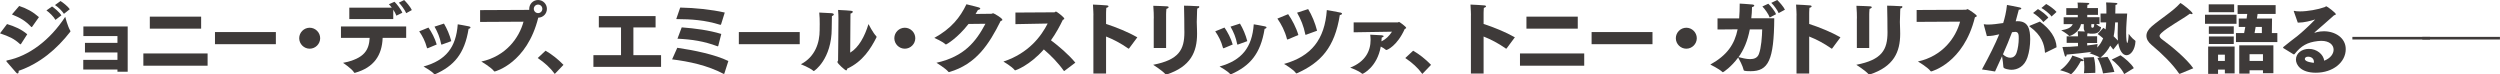
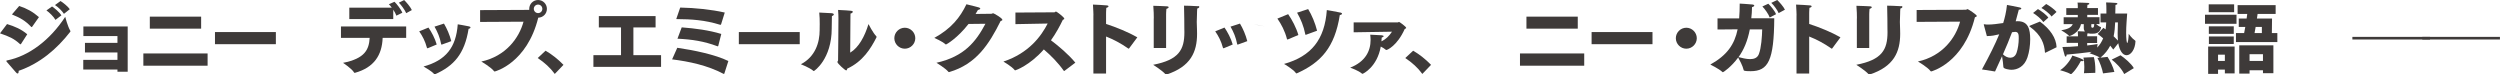
<svg xmlns="http://www.w3.org/2000/svg" id="_レイヤー_1" data-name="レイヤー 1" width="410.17" height="12.22" viewBox="0 0 410.17 12.22">
  <defs>
    <style>
      .cls-1 {
        fill: #3e3a39;
      }
    </style>
  </defs>
  <path class="cls-1" d="M1.16,3.95c1.25.38,2.33.84,3.31,1.67l-1.02,1.59s-.05.06-.1.06c-.01,0-.04,0-.06-.03-1.01-.92-1.75-1.24-3.29-1.77l1.16-1.53ZM11.53,5.03s.03.06.03.09-.01.06-.03.09c-2.2,2.83-4.96,5.19-8.47,6.41v.08c0,.24-.06.36-.17.36-.08,0-.18-.06-.28-.19-1.53-1.75-1.58-1.8-1.58-1.87,0-.05.08-.08.14-.09,3.52-.7,7.02-3.29,9.53-7.15,0,0,.39,1.55.83,2.28ZM3.15.98c1.29.43,2.25.96,3.24,1.83l-1.12,1.59s-.05.05-.09.05c-.01,0-.04-.01-.06-.04-.96-1.01-1.78-1.48-3.16-2.04l1.2-1.4ZM8.54,1.06c.42.29,1.21.93,1.53,1.46l-.97.74c-.28-.51-.98-1.2-1.48-1.55l.92-.65ZM9.93.17c.38.23,1.21.88,1.52,1.34l-.96.76c-.28-.46-.97-1.13-1.47-1.44l.91-.66Z" />
  <path class="cls-1" d="M13.66,9.82h5.61v-1.21h-5.33v-1.58h5.33v-1.11h-5.59s0-1.58,0-1.58h7.27s0,7.43,0,7.43h-1.68v-.36h-5.61v-1.59Z" />
  <path class="cls-1" d="M23.52,8.77h10.54v2.01h-10.54v-2.01ZM24.58,2.73h8.42v1.97h-8.42v-1.97Z" />
  <path class="cls-1" d="M35.27,5.26h9.99v1.99h-9.99v-1.99Z" />
-   <path class="cls-1" d="M50.81,4.55c.94,0,1.72.78,1.72,1.72s-.78,1.72-1.72,1.72-1.72-.78-1.72-1.72.78-1.72,1.72-1.72Z" />
  <path class="cls-1" d="M55.94,4.34h10.7v1.87h-3.86c-.1,2.85-1.43,4.87-4.52,5.73-.04.01-.05.01-.08.01-.04,0-.05-.01-.09-.06-.34-.61-1.81-1.58-1.81-1.58,3.62-.71,4.26-2.2,4.37-4.1h-4.71v-1.87ZM57.3,1.26h6.98c-.15-.22-.33-.42-.48-.56l.92-.41c.32.29,1.08,1.25,1.29,1.8l-.98.48c-.11-.32-.29-.66-.51-.98v1.54h-7.21v-1.87ZM66.31.01c.32.31,1.01,1.08,1.26,1.64l-.92.51c-.24-.54-.83-1.35-1.21-1.72l.87-.43Z" />
  <path class="cls-1" d="M70.29,4.51c.51.73,1.07,1.78,1.36,2.79l-1.41.59s-.08.03-.1.03c-.06,0-.09-.04-.11-.13-.27-1.02-.7-1.85-1.25-2.65l1.52-.62ZM75.11,3.99s1.4.23,1.85.34c.17.04.23.1.23.18,0,.09-.11.18-.31.22-.66,4.15-2.45,6.09-5.47,7.44-.04.01-.06.03-.09.03-.05,0-.08-.03-.12-.08-.34-.42-1.54-1.12-1.71-1.21,3.66-1.01,5.34-3.13,5.61-6.92ZM72.84,3.87c.48.8.94,1.85,1.2,2.88l-1.48.54c-.05.01-.09.03-.11.03-.05,0-.06-.05-.08-.13-.2-1.04-.56-1.91-1.08-2.82l1.55-.5Z" />
  <path class="cls-1" d="M78.78,1.66l8.05-.04v-.17c0-.8.65-1.45,1.45-1.45s1.45.65,1.45,1.45-.62,1.43-1.42,1.45c-1.85,7.47-7.08,8.83-7.15,8.83-.05,0-.09-.03-.13-.08-.46-.62-2.06-1.55-2.06-1.55,4.06-.89,6.21-3.9,6.92-6.54l-7.12.04v-1.95ZM88.28,2.15c.4,0,.7-.31.7-.7s-.31-.7-.7-.7-.7.32-.7.7.31.7.7.7Z" />
  <path class="cls-1" d="M89.51,8.32c.97.55,2.09,1.43,2.94,2.32l-1.43,1.49c-.74-1.02-1.68-1.86-2.8-2.61l1.29-1.2Z" />
  <path class="cls-1" d="M97.35,9.05h4.54v-4.55h-3.64v-1.86h9.31v1.86h-3.64v4.55h4.54v1.92h-11.1v-1.92Z" />
  <path class="cls-1" d="M111.12,7.84c2.69.39,6.22,1.11,8.38,2.17l-.66,2.06s-.03.06-.06.06c-.03,0-.04,0-.06-.01-2.64-1.4-5.66-2.03-8.45-2.38l.85-1.9ZM111.6,1.24c2.45.05,5.11.32,7.31.82l-.6,1.92c-.01.05-.06.09-.11.09h-.03c-2.56-.79-4.71-.92-7.22-.94l.65-1.89ZM111.85,4.49c2.22.17,4.49.47,6.49,1.08l-.5,1.97s-.04.06-.08.06c-.01,0-.03,0-.05-.01-2.22-.83-4.18-1.13-6.56-1.24l.7-1.87Z" />
  <path class="cls-1" d="M121.22,5.26h9.99v1.99h-9.99v-1.99Z" />
  <path class="cls-1" d="M136.55,2.18c.15.03.25.1.25.19s-.09.19-.31.27c-.01.42-.03,1.63-.03,1.91v.1c0,5.07-2.87,7.01-2.94,7.01-.04,0-.06-.03-.09-.05-.61-.52-2.03-1.07-2.03-1.07,2.38-1.24,3.08-3.58,3.08-5.61v-.27s.01-.29.01-.71c0-.56-.01-1.33-.08-1.89.61.04,1.77.09,2.12.11ZM139.5,8.63c1.39-.84,2.37-2.64,2.99-4.68,0,0,.74,1.45,1.29,2.01.03.03.04.05.04.09s-.01.06-.03.1c-.9,1.78-2.23,3.95-4.78,5.11-.04.17-.08.29-.18.29-.18,0-1.44-1.13-1.44-1.38,0-.1.11-.17.11-.27.03-1.1.06-6.73.06-6.73v-.2c0-.27-.01-.73-.06-1.34,2.36.12,2.41.14,2.41.31,0,.12-.14.24-.37.29-.01.29-.01.57-.01.57l-.04,5.81Z" />
  <path class="cls-1" d="M148.45,4.55c.94,0,1.72.78,1.72,1.72s-.78,1.72-1.72,1.72-1.72-.78-1.72-1.72.78-1.72,1.72-1.72Z" />
  <path class="cls-1" d="M158.89,3.95c-1.83,2.34-3.62,3.35-3.68,3.35-.04,0-.06-.01-.1-.04-.45-.45-1.82-1.04-1.82-1.04,2.8-1.55,4.23-3.35,5.27-5.52.57.15,1.78.43,2.04.52.17.05.23.13.23.19,0,.09-.15.18-.38.22-.13.23-.25.45-.39.66l2.61-.03c.1,0,.17-.09.27-.09s1.52.8,1.52,1.08c0,.09-.08.15-.29.2-1.91,3.83-4,7.07-8.42,8.37-.03.01-.05.01-.06.01-.04,0-.05-.01-.09-.05-.5-.6-1.96-1.48-1.96-1.48,4.57-1.03,6.47-3.45,8.04-6.4l-2.76.03Z" />
  <path class="cls-1" d="M166.61,2.06l6.38-.04c.1,0,.17-.13.27-.13.09,0,1.36.93,1.36,1.18,0,.06-.06.13-.24.18-.47.98-1.11,2.18-1.95,3.36,1.32.99,2.9,2.34,4,3.67l-1.8,1.36s-.04.01-.05.01-.03-.01-.05-.04c-.89-1.27-2.1-2.5-3.27-3.5-2.31,2.62-4.62,3.43-4.69,3.43-.04,0-.08-.01-.11-.06-.42-.55-1.83-1.38-1.83-1.38,4.18-1.38,6.22-4.2,7.26-6.24l-5.29.1v-1.91Z" />
  <path class="cls-1" d="M179.4,2.51s-.03-1.16-.08-1.76c.68.04,1.86.08,2.33.14.13.01.22.08.22.15s-.1.18-.36.25c-.04.42-.04.97-.04.97v1.67c1.62.52,3.64,1.34,5.13,2.19l-1.35,1.82s-.04.05-.06.05-.05-.01-.09-.04c-1.21-.85-2.42-1.48-3.63-1.96v6.07h-2.08V2.51Z" />
  <path class="cls-1" d="M196.55.99c.15.01.22.08.22.14,0,.1-.14.22-.34.27-.04.27-.03.68-.04.87-.01.4-.04.84-.04,1.33,0,.42.01.88.04,1.34.01.2.01.4.01.6,0,3.01-1.07,5.39-4.99,6.68-.04.01-.06.01-.09.01-.05,0-.08-.03-.11-.06-.55-.62-2.01-1.54-2.01-1.54,4.23-.82,5.12-2.47,5.12-5.36,0-.17-.01-.34-.01-.52-.01-.48,0-2.59-.05-3.82,0,0,1.75.03,2.31.09ZM189.3,3.03v-.14c0-.33-.01-1.16-.08-1.94.74.03,1.89.05,2.29.09.14.01.23.08.23.15s-.12.19-.37.27c-.04.31-.05.89-.05.89v5.52h-2.03V3.03Z" />
-   <path class="cls-1" d="M200.89,4.51c.51.73,1.07,1.78,1.36,2.79l-1.41.59s-.08.03-.1.03c-.06,0-.09-.04-.11-.13-.27-1.02-.7-1.85-1.25-2.65l1.52-.62ZM205.71,3.99s1.4.23,1.85.34c.17.04.23.1.23.18,0,.09-.11.18-.31.22-.66,4.15-2.45,6.09-5.47,7.44-.04.01-.06.03-.09.03-.05,0-.08-.03-.12-.08-.34-.42-1.54-1.12-1.71-1.21,3.66-1.01,5.34-3.13,5.61-6.92ZM203.44,3.87c.48.8.94,1.85,1.2,2.88l-1.48.54c-.05.01-.09.03-.11.03-.05,0-.06-.05-.08-.13-.2-1.04-.56-1.91-1.08-2.82l1.55-.5Z" />
+   <path class="cls-1" d="M200.89,4.51c.51.73,1.07,1.78,1.36,2.79l-1.41.59s-.08.03-.1.03c-.06,0-.09-.04-.11-.13-.27-1.02-.7-1.85-1.25-2.65l1.52-.62ZM205.71,3.99s1.4.23,1.85.34ZM203.44,3.87c.48.8.94,1.85,1.2,2.88l-1.48.54c-.05.01-.09.03-.11.03-.05,0-.06-.05-.08-.13-.2-1.04-.56-1.91-1.08-2.82l1.55-.5Z" />
  <path class="cls-1" d="M211.35,2.33c.61.87,1.33,2.22,1.67,3.41l-1.73.73s-.04.01-.06.01-.06-.01-.08-.08c-.34-1.33-.92-2.41-1.57-3.35l1.77-.73ZM219.95,2.06c.15.04.23.11.23.19,0,.09-.11.18-.36.22-.84,5.34-3.13,7.81-7.05,9.56-.03.01-.04.01-.06.01-.04,0-.06-.01-.09-.05-.45-.64-1.95-1.5-1.95-1.5,4.5-1.26,6.68-4.04,7.02-8.84,0,0,1.68.28,2.25.42ZM214.63,1.5c.59.96,1.16,2.31,1.46,3.54l-1.81.66s-.05.01-.06.01c-.04,0-.05-.01-.06-.08-.27-1.36-.74-2.48-1.35-3.55l1.82-.59Z" />
  <path class="cls-1" d="M222.09,3.67h7.29c.06-.01.09-.08.15-.08.08,0,1.18.79,1.18.98,0,.06-.08.13-.24.19-1.25,2.78-2.88,3.44-2.99,3.44-.05,0-.1-.01-.14-.05-.15-.15-.47-.34-.8-.51-.6,3.38-2.91,4.47-2.99,4.47-.04,0-.08-.01-.12-.05-.54-.47-1.71-.89-1.91-.96,2.47-.97,3.35-2.71,3.35-4.56,0-.28-.03-.56-.06-.85,0,0,1.72.08,1.92.1.19.03.28.09.28.15,0,.08-.13.18-.32.23-.01.22-.03.42-.04.62.73-.36,1.26-.87,1.73-1.59l-6.29.1v-1.64Z" />
  <path class="cls-1" d="M231.85,8.32c.97.55,2.09,1.43,2.94,2.32l-1.43,1.49c-.74-1.02-1.68-1.86-2.8-2.61l1.29-1.2Z" />
-   <path class="cls-1" d="M241.34,2.51s-.03-1.16-.08-1.76c.68.04,1.86.08,2.33.14.13.01.22.08.22.15s-.1.18-.36.25c-.04.42-.04.97-.04.97v1.67c1.62.52,3.64,1.34,5.13,2.19l-1.35,1.82s-.04.05-.06.05-.05-.01-.09-.04c-1.21-.85-2.42-1.48-3.63-1.96v6.07h-2.08V2.51Z" />
  <path class="cls-1" d="M249.38,8.77h10.54v2.01h-10.54v-2.01ZM250.44,2.73h8.42v1.97h-8.42v-1.97Z" />
  <path class="cls-1" d="M261.13,5.26h9.99v1.99h-9.99v-1.99Z" />
  <path class="cls-1" d="M276.67,4.55c.94,0,1.72.78,1.72,1.72s-.78,1.72-1.72,1.72-1.72-.78-1.72-1.72.78-1.72,1.72-1.72Z" />
  <path class="cls-1" d="M281.8,3.02h3.54c.06-.75.09-1.55.09-2.43,0,0,1.62.09,2.1.15.2.03.29.1.29.18,0,.09-.13.19-.37.25-.01.65-.05,1.26-.12,1.83h3.77c-.05,6.87-.96,8.68-3.87,8.68-1.1,0-1.15-.09-1.16-.22-.13-.62-.7-1.68-.89-2.03-1.08,1.5-2.42,2.42-2.5,2.42-.04,0-.06-.01-.1-.05-.59-.54-1.94-1.19-1.97-1.21,2.76-1.53,3.97-3.31,4.48-5.78-1.04.01-2.13.01-3.3.03v-1.82ZM287.09,4.82c-.37,1.91-.99,3.36-1.85,4.55.52.13,1.25.33,1.89.33s1.21-.19,1.45-.84c.39-1.03.51-2.83.54-4.04h-2.03ZM290.12.61c.36.34,1.06,1.16,1.27,1.72l-1.04.54c-.18-.54-.79-1.39-1.2-1.81l.97-.45ZM291.58,0c.32.28,1.06,1.12,1.27,1.59l-1.03.56c-.19-.47-.8-1.31-1.21-1.68l.97-.47Z" />
  <path class="cls-1" d="M294.76,2.51s-.03-1.16-.08-1.76c.68.04,1.86.08,2.33.14.13.01.22.08.22.15s-.1.18-.36.25c-.04.42-.04.97-.04.97v1.67c1.62.52,3.64,1.34,5.13,2.19l-1.35,1.82s-.04.05-.06.05-.05-.01-.09-.04c-1.21-.85-2.42-1.48-3.63-1.96v6.07h-2.08V2.51Z" />
  <path class="cls-1" d="M311.91.99c.15.01.22.08.22.14,0,.1-.14.22-.34.27-.04.27-.03.68-.04.87-.01.4-.04.84-.04,1.33,0,.42.01.88.04,1.34.01.2.01.4.01.6,0,3.01-1.07,5.39-4.99,6.68-.04.01-.06.01-.09.01-.05,0-.08-.03-.11-.06-.55-.62-2.01-1.54-2.01-1.54,4.23-.82,5.12-2.47,5.12-5.36,0-.17-.01-.34-.01-.52-.01-.48,0-2.59-.05-3.82,0,0,1.75.03,2.31.09ZM304.66,3.03v-.14c0-.33-.01-1.16-.08-1.94.74.03,1.89.05,2.29.09.14.01.23.08.23.15s-.12.19-.37.27c-.04.31-.05.89-.05.89v5.52h-2.03V3.03Z" />
  <path class="cls-1" d="M314.47,1.64l8.05-.04c.11,0,.19-.1.31-.1.1,0,1.5.92,1.5,1.11,0,.09-.1.17-.31.23-1.85,7.53-7.15,8.88-7.17,8.88-.05,0-.09-.03-.13-.08-.46-.62-2.05-1.55-2.05-1.55,4.05-.89,6.21-3.9,6.92-6.54l-7.13.04v-1.95Z" />
  <path class="cls-1" d="M325.18,11.38c1.18-2.17,2.13-4.04,2.83-5.75-.78.18-1.21.28-2.03.29-.04-.11-.51-1.83-.51-1.89,0-.03.03-.05.08-.05.03,0,.05.01.09.01.15.03.33.04.54.04.66,0,1.58-.11,2.48-.25.25-.8.5-1.8.62-2.97,0,0,1.81.33,2.13.42.15.04.22.1.22.17,0,.09-.15.18-.41.19-.13.43-.32,1.21-.51,1.9.12-.01.22-.01.33-.01,1.72,0,2.05,1.3,2.05,2.96,0,.98-.15,2.09-.45,2.97-.51,1.53-1.66,2.04-2.64,2.04-.24,0-1.31-.13-1.31-.45-.01-.43-.13-1.24-.22-1.78-.34.78-.73,1.61-1.15,2.51l-2.15-.34ZM329.82,9.47c.42,0,.83-.23,1.03-.8.23-.64.36-1.61.36-2.34,0-.57,0-1.1-.57-1.1-.04,0-.09.01-.13.01-.13.01-.27.04-.4.05-.45,1.2-.93,2.36-1.49,3.62.32.33.76.56,1.2.56ZM334.68,3.54c1.68,1.22,2.68,2.69,2.74,4.21l-1.81.89s-.05.01-.06.01-.03-.01-.04-.06c-.09-1.36-.59-2.84-2.43-4.17-.08-.06-.13-.09-.13-.13s.05-.06.17-.11l1.57-.64ZM334.36,1.49c.45.24,1.39.94,1.71,1.4l-.83.74c-.31-.51-1.2-1.22-1.68-1.5l.8-.64ZM335.72.66c.47.24,1.39.9,1.69,1.3l-.82.75c-.31-.47-1.2-1.15-1.66-1.4l.78-.65Z" />
  <path class="cls-1" d="M340.02,9.12s1.26.38,1.66.62c.1.06.17.14.17.19,0,.06-.08.11-.23.11-.06,0-.13-.01-.22-.03-.87,1.63-1.58,2.17-1.61,2.17s-.06-.01-.12-.05c-.42-.28-1.67-.61-1.67-.61.94-.59,1.76-1.76,2.01-2.41ZM339.07,5.96h1.86c0-.13,0-.46-.04-.84,0,0,.66.03,1.17.05-.11-.15-.18-.34-.18-.57v-.64s-.46,0-.46,0c-.29,1.43-1.76,1.95-1.9,1.95-.03,0-.05-.01-.09-.05-.25-.32-1.25-.89-1.25-.89.89-.15,1.64-.39,1.89-1.01h-1.49v-1.13h2.32v-.38h-1.89v-1.12h1.89v-.27c0-.13,0-.36-.04-.64,0,0,1.52.03,1.75.06.11.01.18.06.18.13,0,.08-.1.15-.31.19-.03.24-.03.43-.03.43v.09h1.76v1.12h-1.76v.38h2.01v1.13h-.56c.23.19.54.42.75.48.05.01.06.04.06.06s0,.06-.01.1c-.22.89-.94.94-1.45.94-.19,0-.47-.01-.66-.06-.04.01-.08.01-.12.03-.01.15-.03.34-.03.45h1.63v1.1h-1.63v.41c.74-.08,1.36-.17,1.7-.24,0,0-.04.29-.06.59.45-.47.76-.98.98-1.52-.31-.28-.61-.51-.9-.71l.94-1.02s.14.1.36.27c.05-.4.09-.79.1-1.16h-.93v-1.45h.96v-.65c0-.52-.01-.78-.05-1.17,0,0,1.26.03,1.63.08.15.01.23.08.23.14,0,.08-.1.15-.32.19,0,.28-.01.89-.03,1.41h1.95c-.05.82-.17,2.05-.17,3.16,0,.89.08,1.67.18,1.67.11,0,.23-.8.24-1.5,0,0,.48.71,1.06,1.11.05.04.05.09.05.15-.06,1.29-.75,2.25-1.46,2.25-.64,0-1.15-.75-1.36-1.97l-.82,1.04c-.17-.23-.33-.43-.5-.64-.36.69-.85,1.34-1.55,1.92-.03.01-.04.04-.05.05l1.16-.13c.39.59.96,1.73,1.12,2.47l-1.86.24c-.13-.74-.55-1.92-.93-2.54l.38-.04s-.04-.03-.06-.05c-.33-.27-1.63-.68-1.63-.68.13-.06.25-.14.38-.22-1.17.17-2.99.34-4.12.45,0,.23-.08.33-.15.33-.06,0-.11-.06-.15-.15-.12-.33-.38-1.43-.38-1.43.74,0,1.66-.05,2.55-.13v-.55h-1.86v-1.1ZM341.91,12.01c.04-.31.06-.66.06-1.04,0-.55-.05-1.11-.15-1.52l1.71-.08c.17.54.25,1.38.25,2.08,0,.18,0,.34-.01.5l-1.86.06ZM343.12,3.96c0,.14-.01.27-.01.36,0,.15.05.22.2.23.08,0,.05-.01.11-.03.13-.04.17-.32.18-.56h-.48ZM347.91,9.07c.64.42,1.81,1.4,2.18,2.11l-1.58.97c-.41-.9-1.42-1.91-2.05-2.37l1.45-.71ZM347.03,3.67c-.03.75-.09,1.53-.25,2.28.24.23.48.47.71.71-.04-.4-.05-.82-.05-1.22,0-.65.03-1.27.04-1.77h-.45Z" />
-   <path class="cls-1" d="M357.63,12.09s-.05.03-.06.03-.04-.03-.06-.06c-1.08-1.58-2.68-3.15-4.51-4.69-.54-.45-.84-.96-.84-1.5,0-.5.27-1.02.87-1.54,1.38-1.2,3.52-2.5,4.64-3.77.04-.05.06-.06.09-.06.08,0,1.97,1.4,1.97,1.72,0,.06-.05.1-.14.1-.08,0-.18-.03-.29-.08-1.25.93-3.7,2.23-4.71,3.2-.18.17-.27.31-.27.46,0,.18.14.37.45.59,1.5,1.08,4.01,3.17,5.08,4.71l-2.21.91Z" />
  <path class="cls-1" d="M361.77,2.42h5.17v1.48h-5.17v-1.48ZM362.29,7.63h4.34v4.41h-1.6v-.62h-1.12v.7h-1.62v-4.49ZM362.38.71h4.17v1.29h-4.17V.71ZM362.4,4.32h4.09v1.24h-4.09v-1.24ZM362.41,5.98h4.08v1.24h-4.08v-1.24ZM365.03,10v-1.03h-1.12v1.03h1.12ZM366.86,5.43h1.33c.06-.32.13-.65.19-1.01h-1.07v-1.38h1.29c.04-.25.08-.51.1-.75h-1.58V.84h6.24v1.45h-2.96c-.04.24-.08.5-.11.75h2.48l-.03,2.38h.9v1.48s-6.79,0-6.79,0v-1.48ZM367.38,7.44h5.61v4.57h-1.71v-.48h-2.2v.55h-1.69v-4.64ZM371.28,10v-1.11h-2.2s0,1.11,0,1.11h2.2ZM371.1,5.43v-1.01s-1.02,0-1.02,0c-.06.36-.13.7-.18,1.01h1.2Z" />
-   <path class="cls-1" d="M374.62,7.87s-.04-.05-.04-.08.01-.05.01-.05c.88-.73,1.64-1.29,2.37-1.86.7-.55,2.1-1.85,2.89-2.69-.74.24-1.86.52-2.71.52h-.15l-.65-1.85s-.01-.03-.01-.04c0-.03.03-.04.05-.04h.01c.24.06.57.09.96.09,1.24,0,2.98-.31,4.05-.7.15-.05.19-.14.27-.14.13,0,1.57,1.08,1.57,1.3,0,.09-.15.13-.31.19-.85.75-2.34,2.09-3.17,2.78-.03.01-.03.03-.03.04s.03.03.05.03h.01s.61-.24,1.49-.24c1.82,0,3.58,1.06,3.58,2.93,0,2.15-2.08,3.87-4.91,3.87-2.47,0-3.26-1.3-3.26-2.15,0-1.07.99-1.76,2.12-1.76,1.3,0,2.38.88,2.52,1.94,1.03-.4,1.54-1.13,1.54-1.81,0-.76-.66-1.45-2.03-1.45-.18,0-.37.01-.57.04-1.72.2-2.71.76-3.8,2.12-.04.04-.06.06-.1.06-.01,0-.04,0-.08-.01l-1.68-1.03ZM379.64,10.14c0-.52-.41-.84-.97-.84-.37,0-.52.2-.52.37,0,.51,1.34.62,1.48.64.01-.05.01-.11.01-.17Z" />
  <path class="cls-1" d="M385.95,6.05h12.74v.43h-12.74v-.43Z" />
  <path class="cls-1" d="M397.42,6.05h12.74v.43h-12.74v-.43Z" />
</svg>